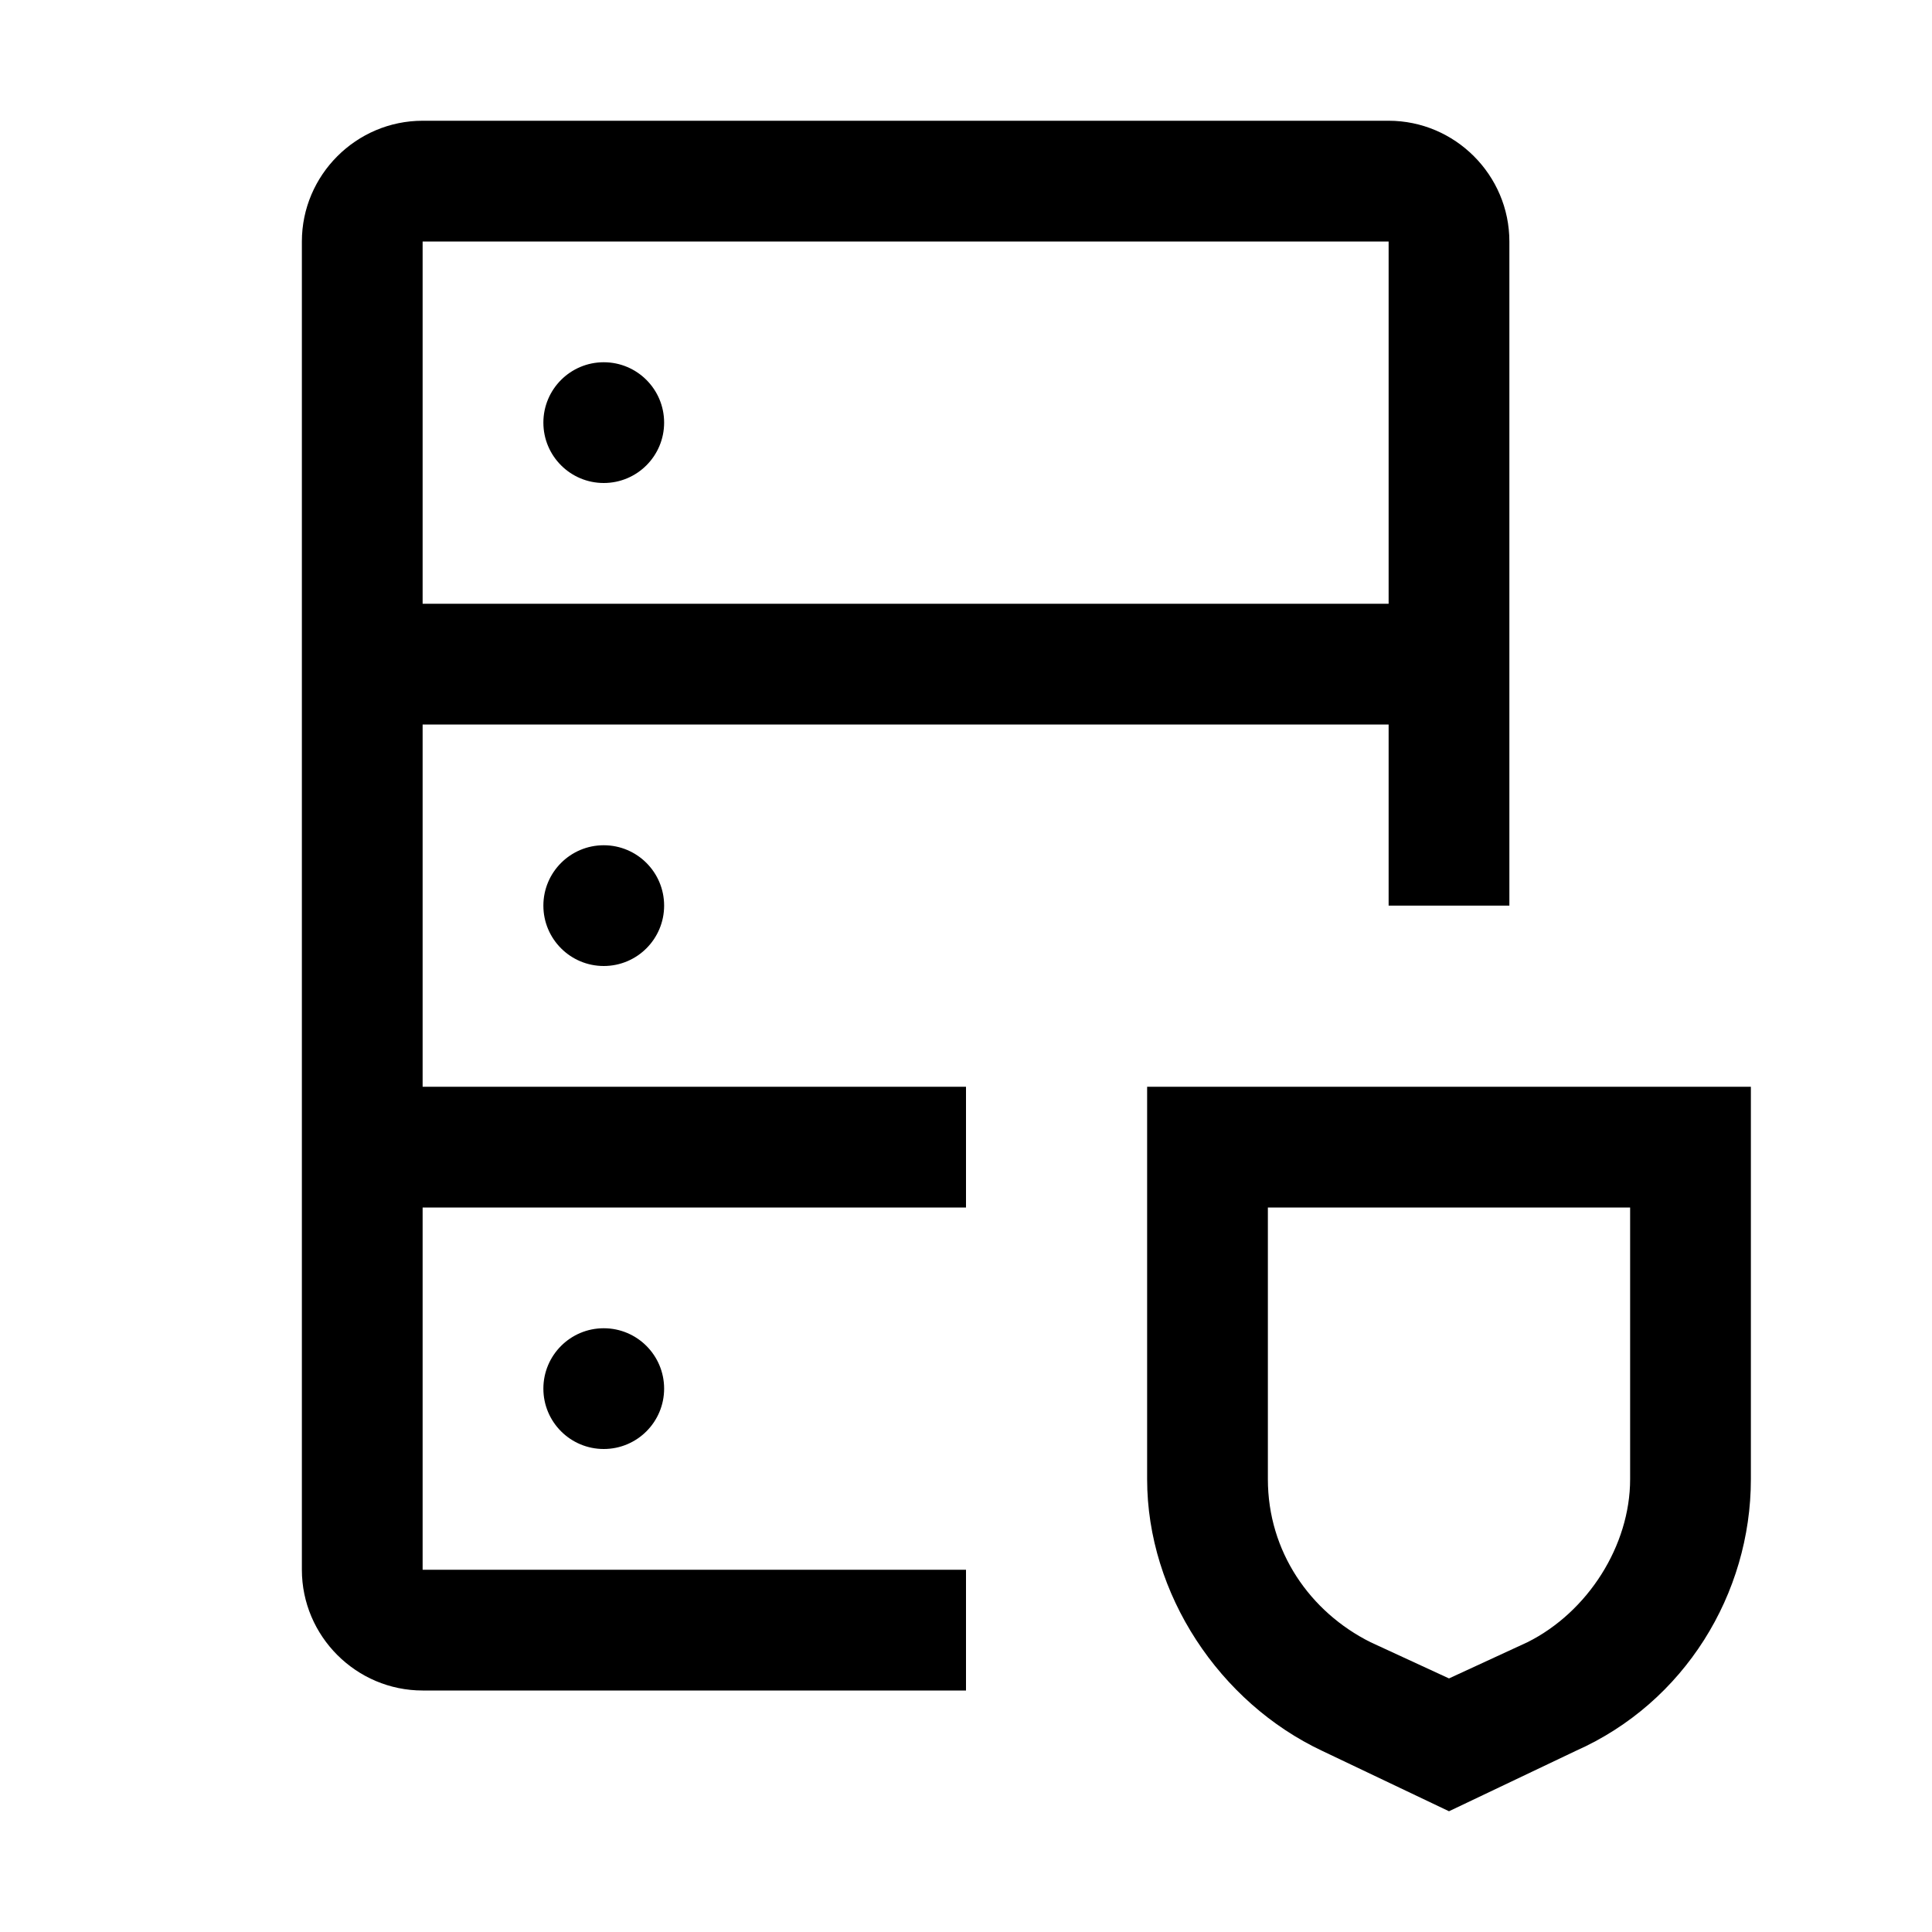
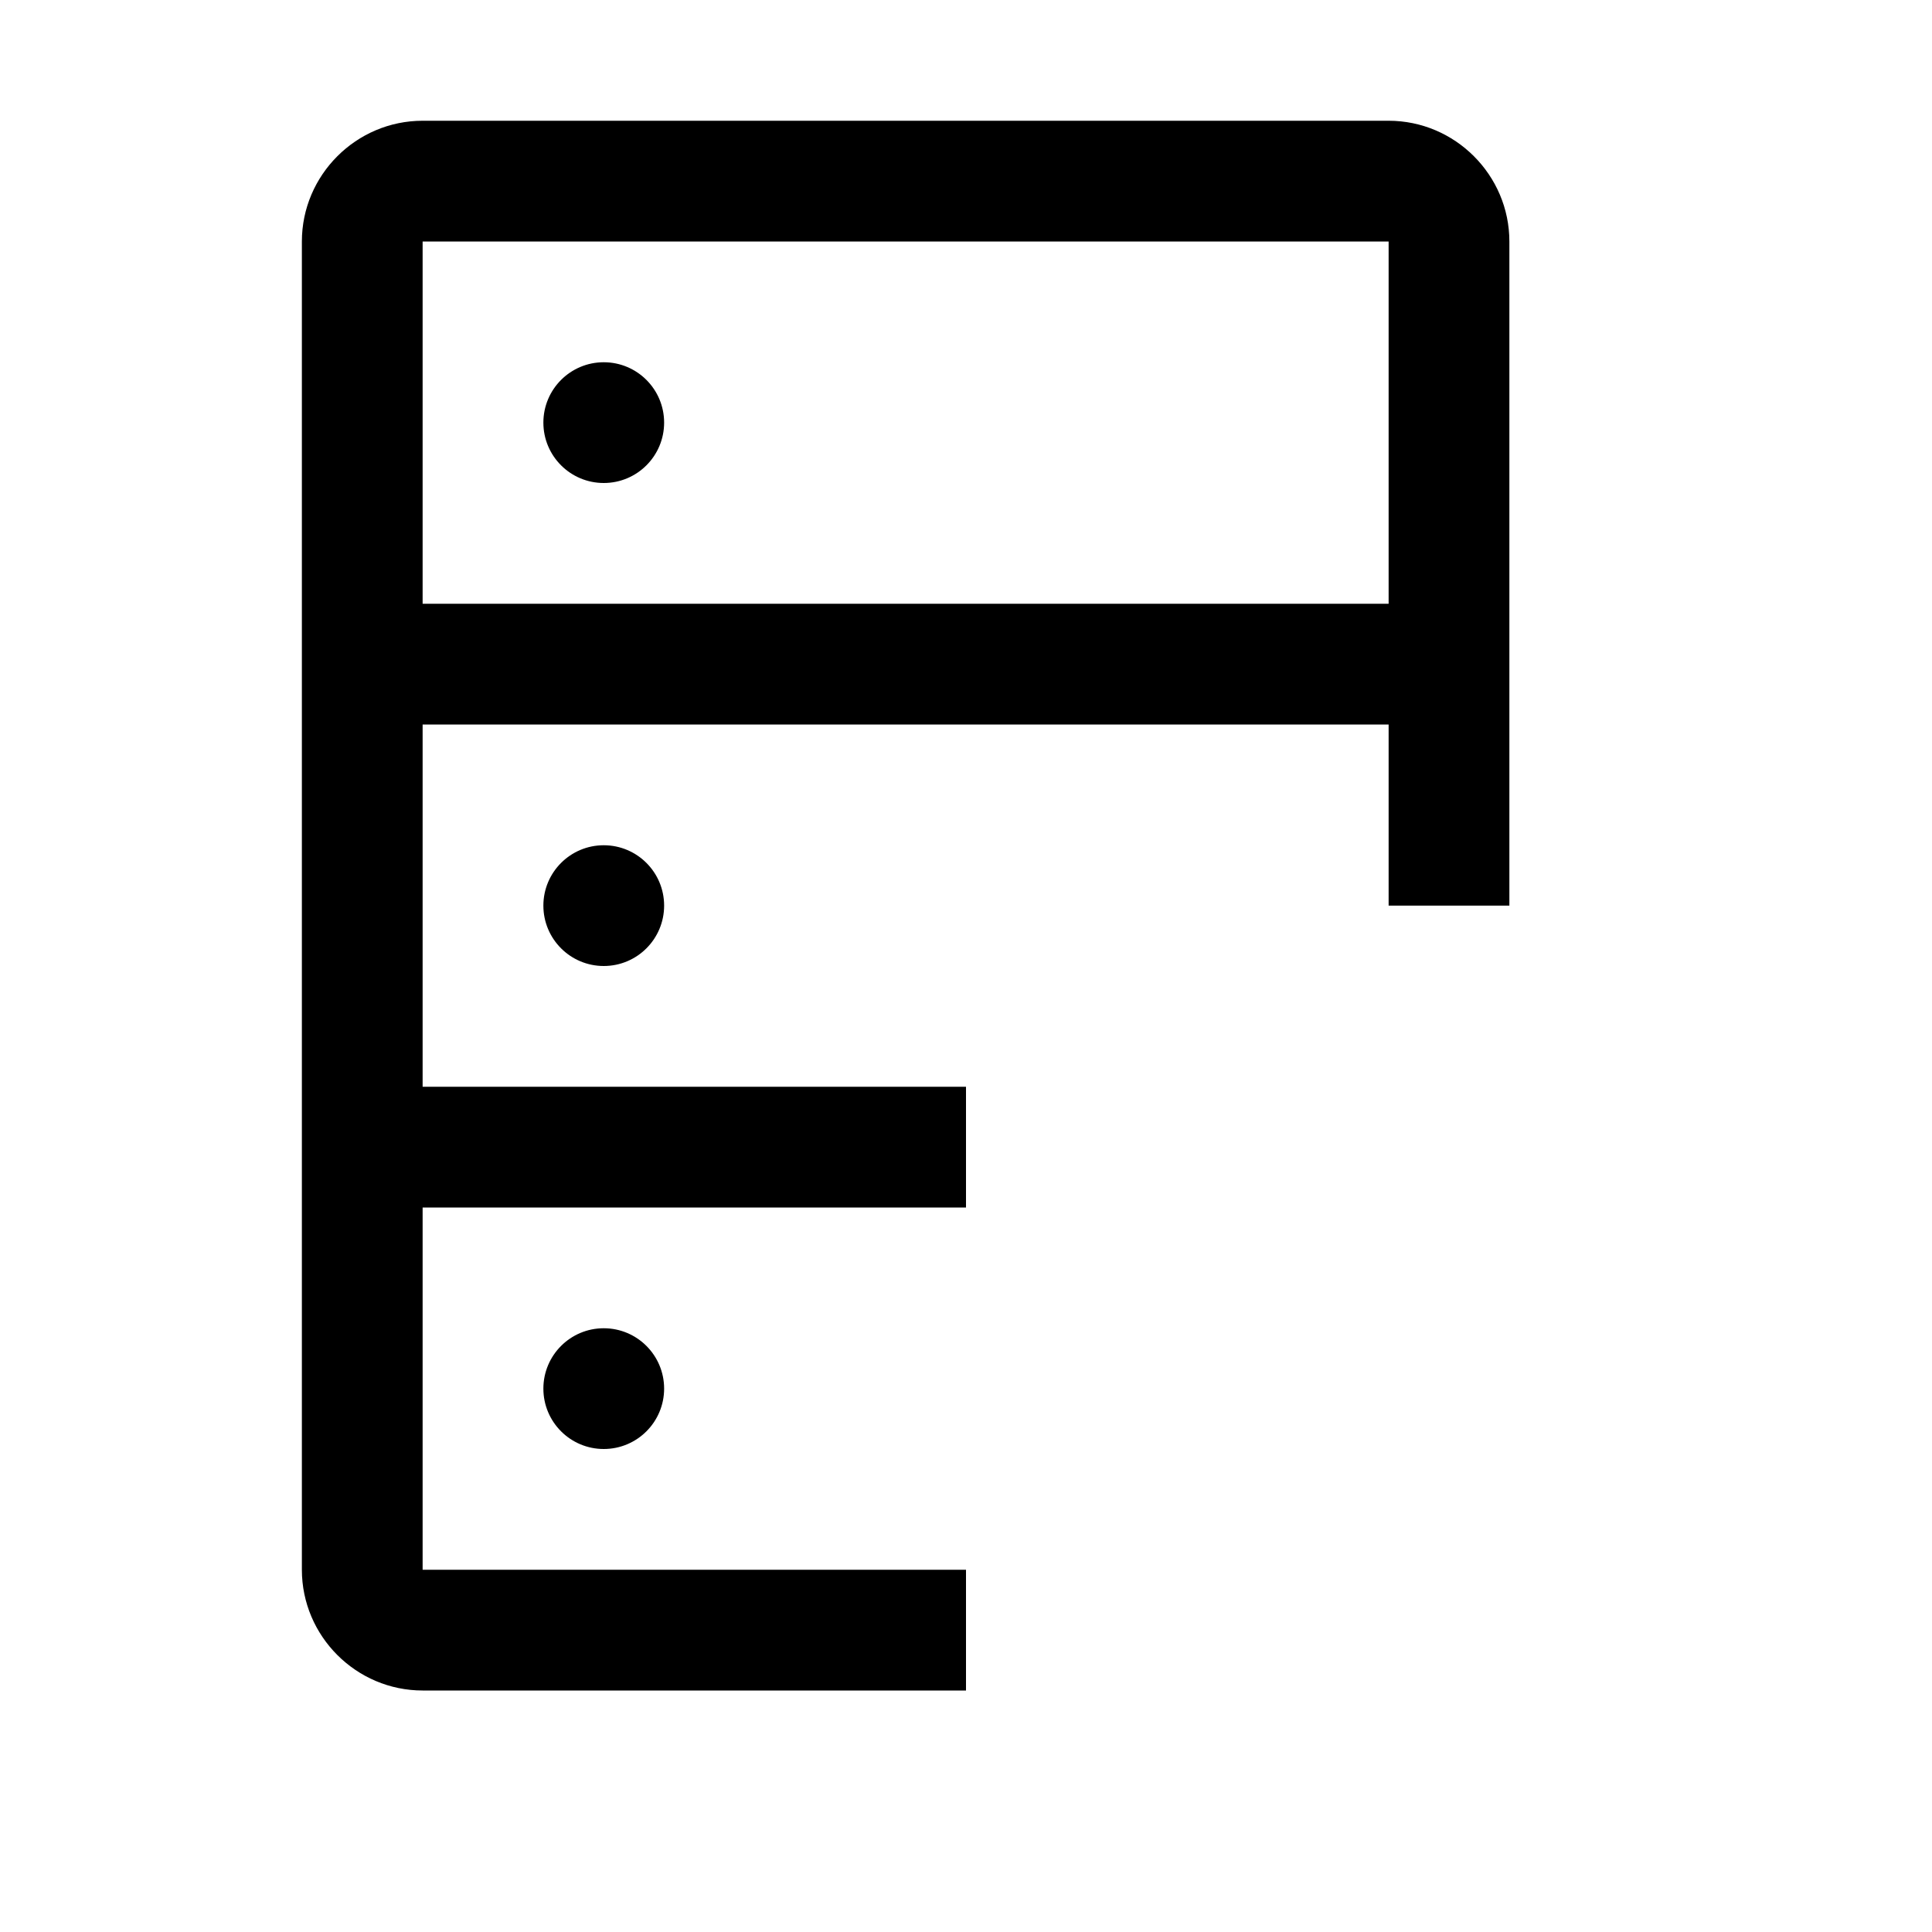
<svg xmlns="http://www.w3.org/2000/svg" width="800" height="800" viewBox="0 0 32 32">
-   <path fill="currentColor" d="m24 30l-2.1-1c-1.7-.8-2.9-2.6-2.9-4.5V18h10v6.5c0 1.9-1.1 3.7-2.9 4.5zm-3-10v4.5c0 1.2.7 2.2 1.7 2.7l1.3.6l1.3-.6c1-.5 1.7-1.6 1.7-2.7V20z" />
  <circle cx="10" cy="23" r="1" fill="currentColor" />
  <circle cx="10" cy="15" r="1" fill="currentColor" />
  <circle cx="10" cy="7" r="1" fill="currentColor" />
  <path fill="currentColor" d="M23 2H7c-1.1 0-2 .9-2 2v22c0 1.1.9 2 2 2h9v-2H7v-6h9v-2H7v-6h16v3h2V4c0-1.1-.9-2-2-2M7 10V4h16v6z" />
</svg>